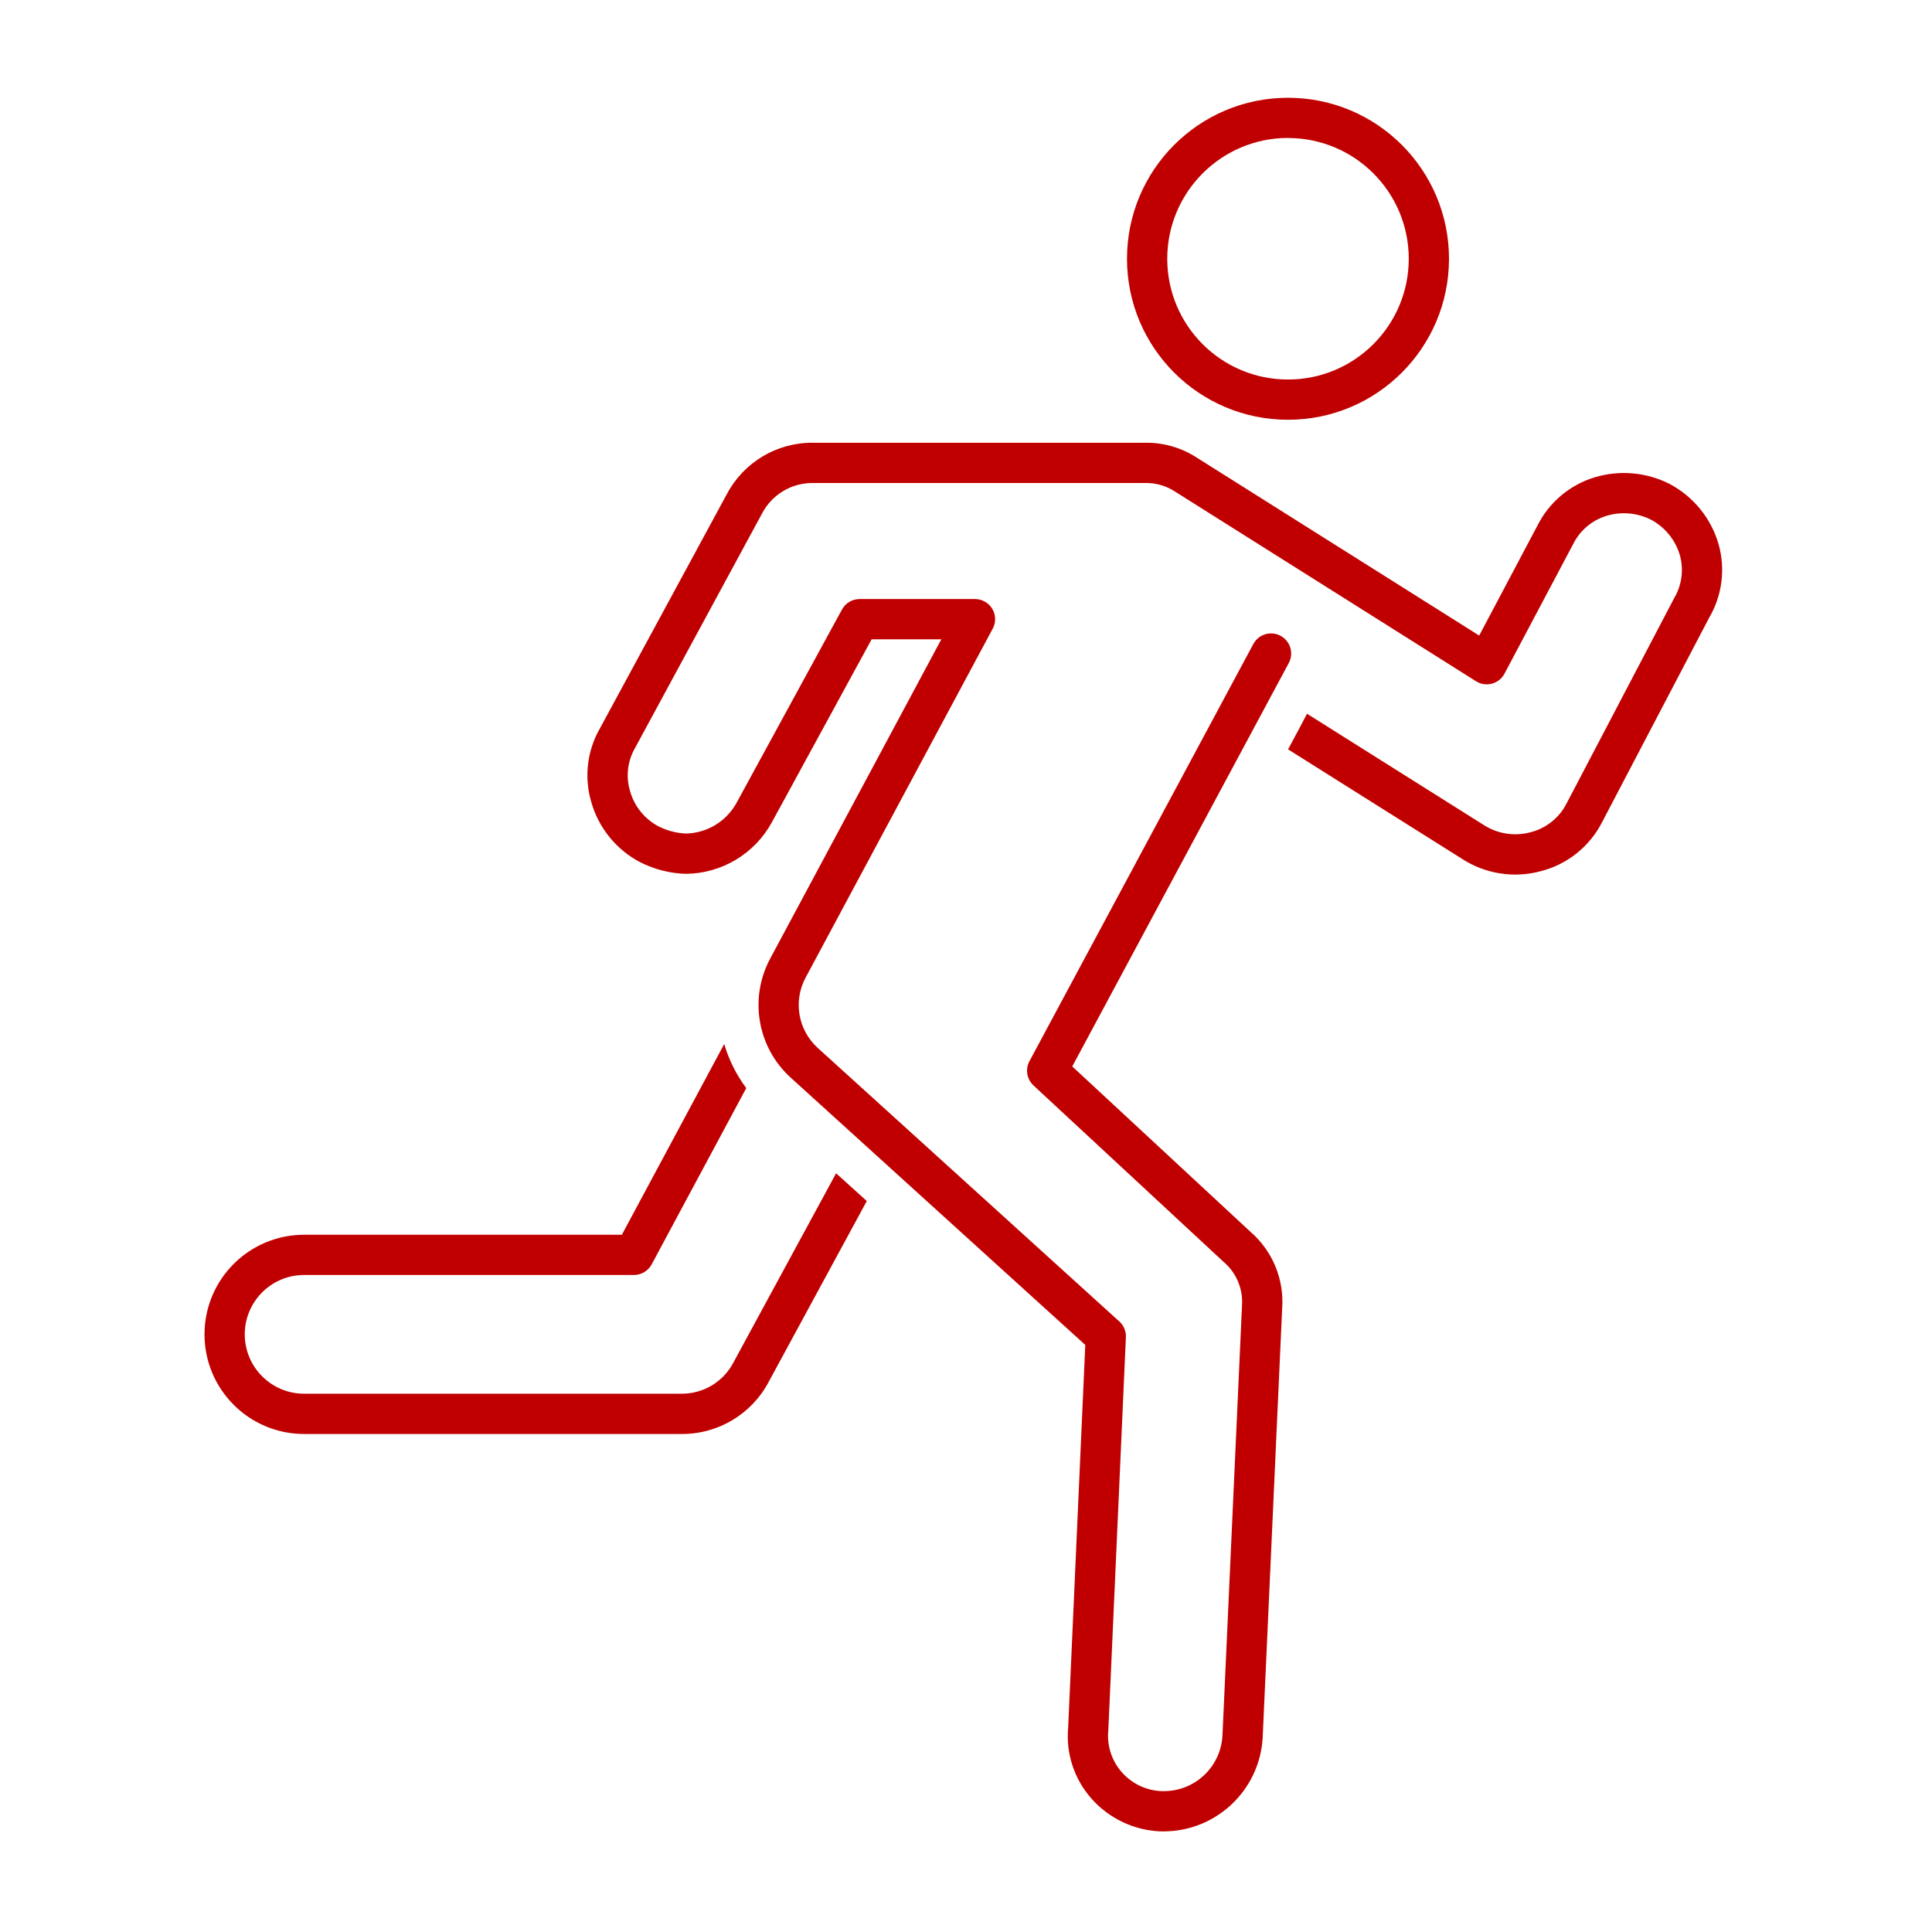
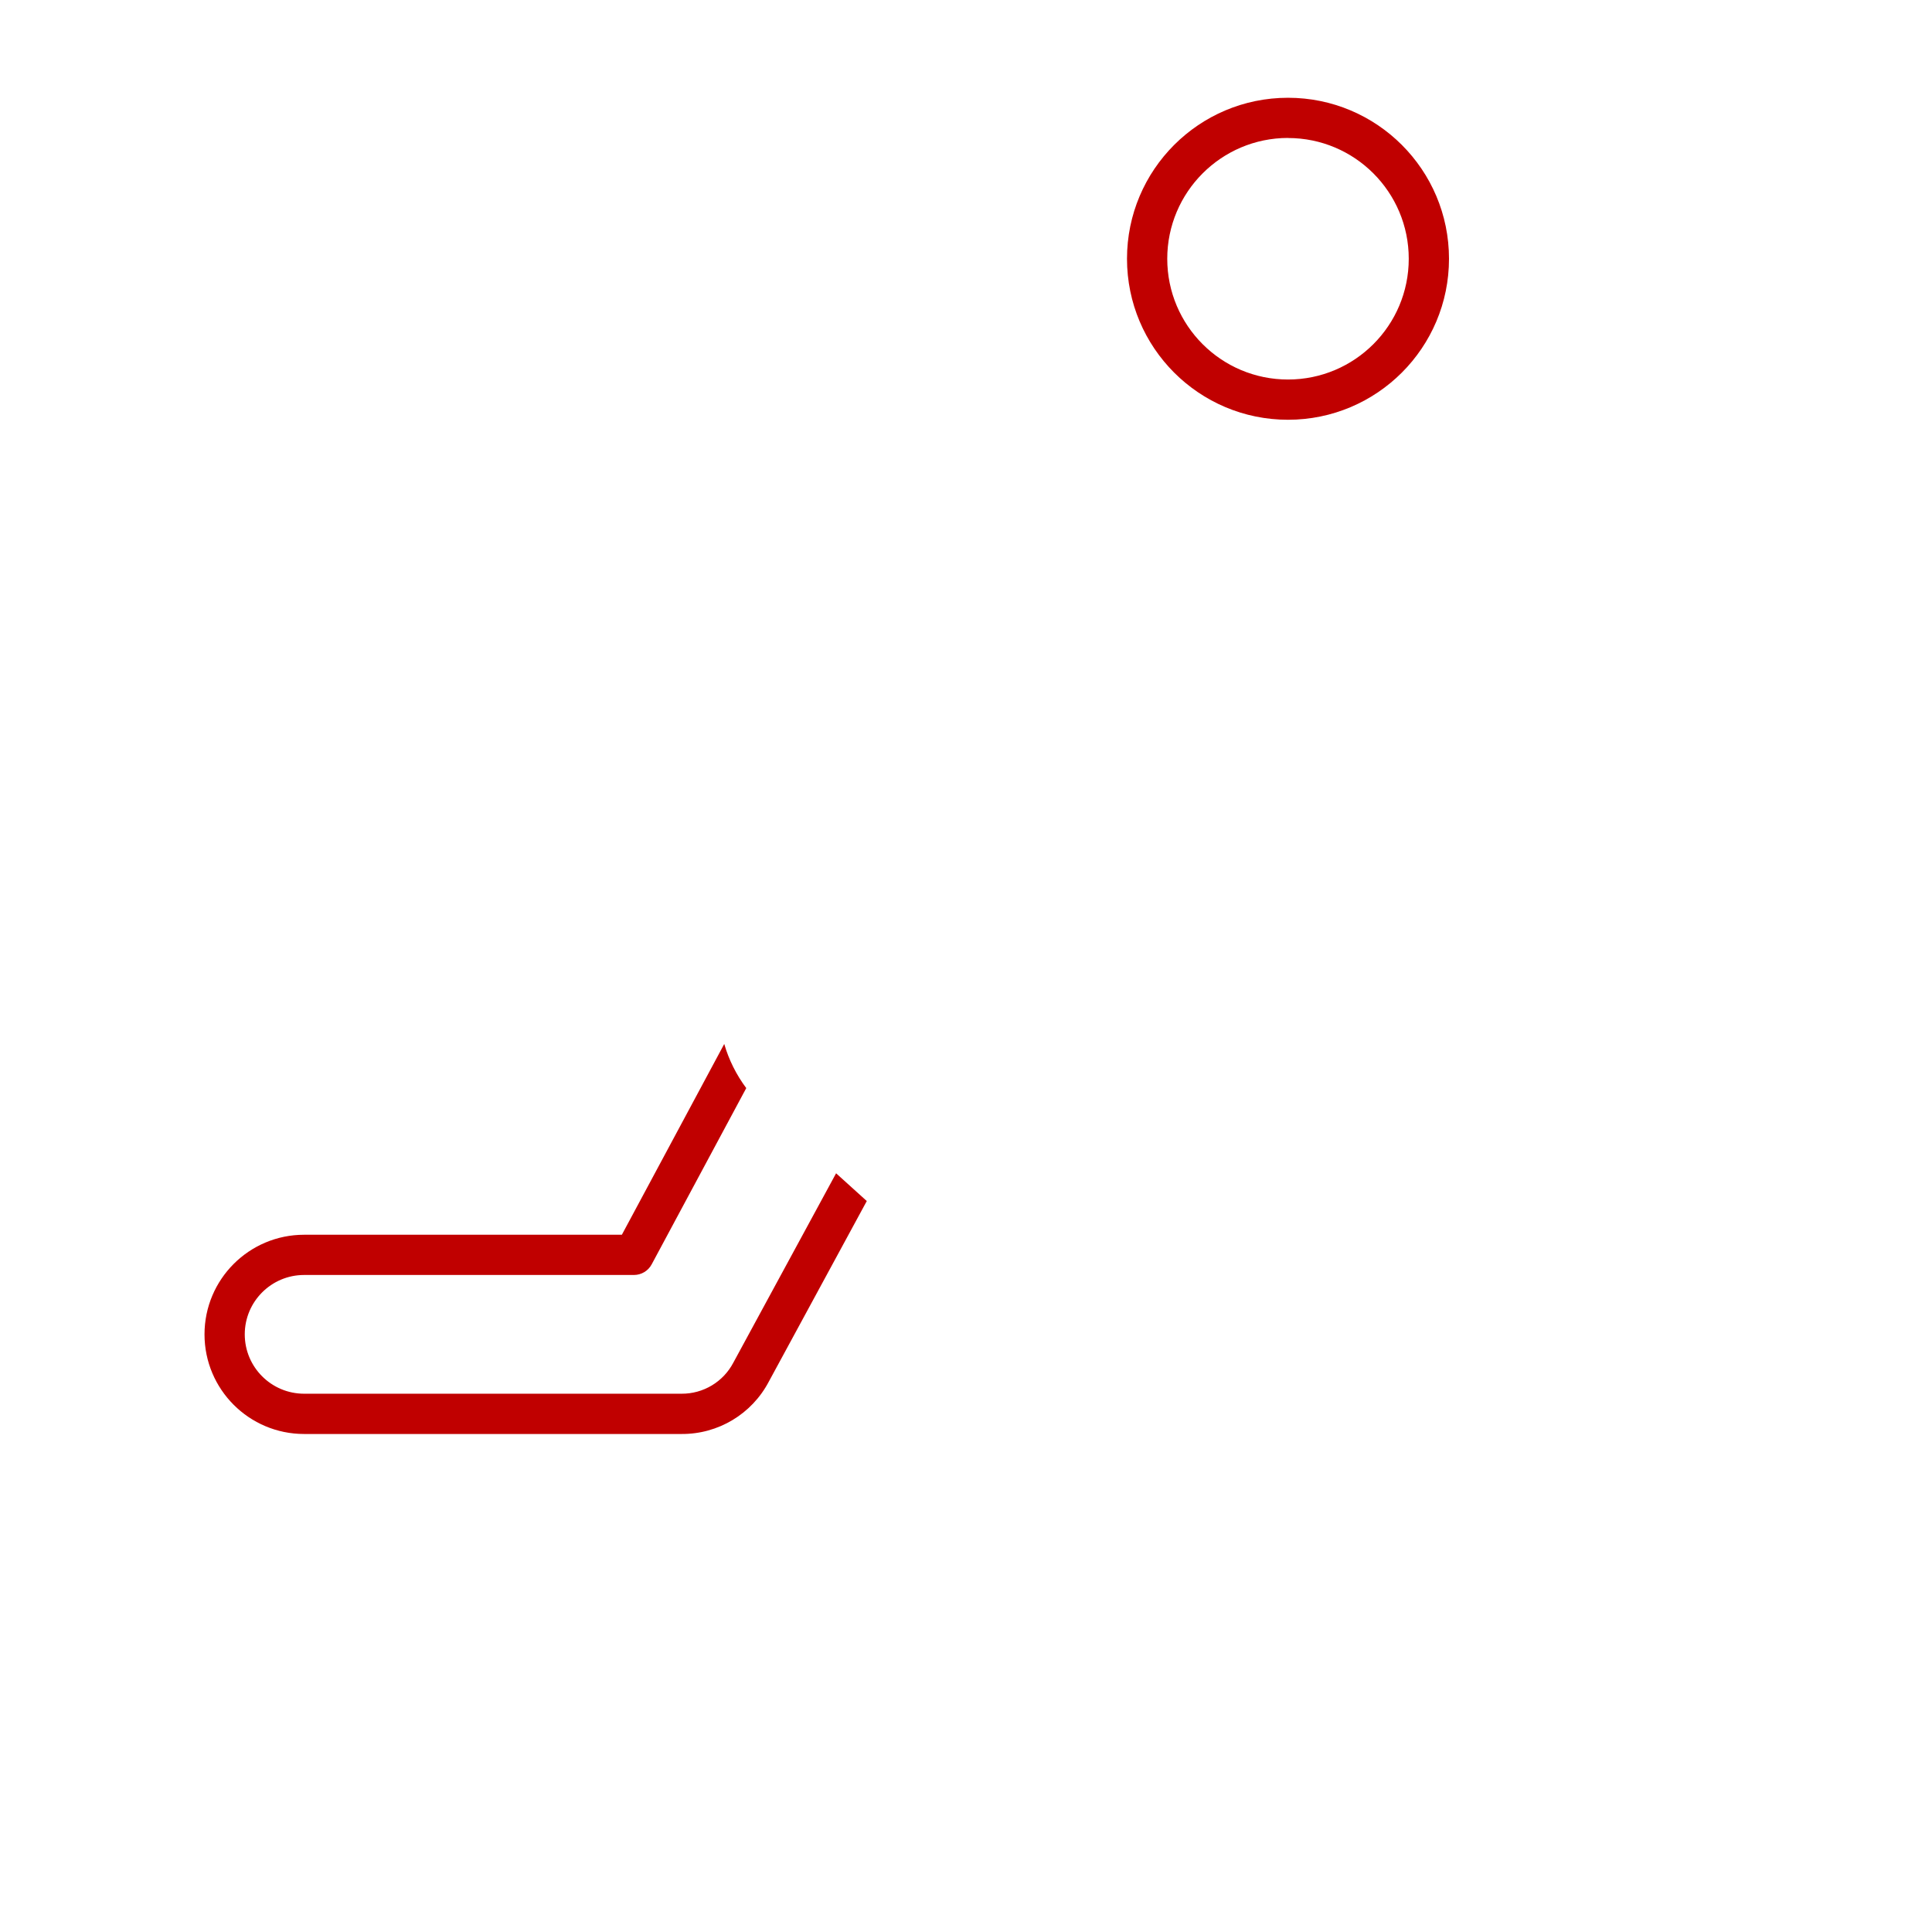
<svg xmlns="http://www.w3.org/2000/svg" width="96" height="96" xml:space="preserve" overflow="hidden">
  <g>
    <path d="M64 20.858C68.418 20.858 72 17.276 72 12.858 72 8.44 68.418 4.858 64 4.858 59.582 4.858 56 8.44 56 12.858 56 17.276 59.582 20.858 64 20.858ZM64 6.858C67.314 6.858 70 9.544 70 12.858 70 16.172 67.314 18.858 64 18.858 60.686 18.858 58 16.172 58 12.858 58.002 9.545 60.687 6.858 64 6.854Z" fill="#C00000" />
    <path d="M36.441 67.706C35.94 68.663 34.947 69.26 33.867 69.253L15.112 69.253C13.483 69.253 12.162 67.932 12.162 66.303 12.162 64.674 13.483 63.353 15.112 63.353L31.5 63.353C31.868 63.353 32.207 63.151 32.381 62.826L37.081 54.067C36.588 53.407 36.217 52.665 35.987 51.874L30.9 61.354 15.112 61.354C12.378 61.354 10.162 63.57 10.162 66.304 10.162 69.038 12.378 71.254 15.112 71.254L33.867 71.254C35.684 71.266 37.356 70.263 38.201 68.654L43.07 59.679 41.545 58.3Z" fill="#C00000" />
-     <path d="M85.4 27.058C85.031 25.764 84.151 24.677 82.963 24.047 81.809 23.461 80.474 23.344 79.236 23.719 77.997 24.095 76.967 24.966 76.39 26.125L73.5 31.581 70.516 29.7 70.516 29.7 66.204 26.984 66.194 26.978 66.194 26.978 61.434 23.978 61.434 23.978 59.48 22.748C58.711 22.244 57.807 21.984 56.888 22L40.388 22C38.595 21.987 36.945 22.976 36.111 24.563L29.811 36.19C29.17 37.304 29.016 38.633 29.384 39.865 29.748 41.138 30.615 42.208 31.784 42.829 32.494 43.195 33.278 43.397 34.076 43.42 35.86 43.405 37.497 42.426 38.353 40.86L43.311 31.768 46.773 31.768 38.273 47.627C37.21 49.602 37.632 52.047 39.294 53.552L53.927 66.829 53.077 85.829C52.956 87.114 53.371 88.391 54.224 89.36 55.098 90.355 56.342 90.948 57.665 91L57.859 91C60.454 90.976 62.588 88.946 62.741 86.355L63.709 65.03C63.819 63.577 63.234 62.158 62.132 61.205L53.28 52.991 64.023 32.975C64.299 32.497 64.136 31.885 63.658 31.609 63.18 31.332 62.568 31.495 62.292 31.974 62.281 31.992 62.271 32.01 62.262 32.029L51.153 52.729C50.938 53.13 51.02 53.625 51.353 53.935L60.785 62.688C61.435 63.233 61.781 64.059 61.713 64.905L60.742 86.265C60.648 87.792 59.389 88.987 57.859 89L57.711 89C56.948 88.969 56.231 88.624 55.73 88.047 55.231 87.475 54.993 86.721 55.072 85.966L55.945 66.448C55.959 66.151 55.839 65.862 55.618 65.663L40.633 52.071C39.652 51.181 39.404 49.737 40.033 48.571L49.327 31.239C49.588 30.752 49.406 30.146 48.919 29.885 48.773 29.807 48.611 29.766 48.446 29.766L42.715 29.766C42.349 29.766 42.012 29.966 41.837 30.288L36.592 39.905C36.083 40.823 35.123 41.4 34.074 41.418 33.593 41.395 33.123 41.269 32.696 41.048 32.017 40.68 31.515 40.053 31.307 39.309 31.09 38.591 31.18 37.815 31.556 37.165L37.868 25.511C38.358 24.576 39.329 23.993 40.385 24L56.885 24C57.419 23.986 57.945 24.135 58.391 24.429L59.898 25.379 59.898 25.379 66.678 29.65 66.678 29.65 73.341 33.85C73.808 34.145 74.426 34.005 74.72 33.537 74.734 33.516 74.746 33.494 74.758 33.472L78.166 27.042C78.5 26.364 79.099 25.854 79.822 25.633 80.555 25.41 81.346 25.477 82.031 25.82 82.734 26.193 83.255 26.835 83.475 27.6 83.672 28.319 83.567 29.087 83.185 29.727L77.836 39.934C77.47 40.646 76.814 41.166 76.036 41.358 75.248 41.567 74.409 41.434 73.724 40.992L64.944 35.465 64.589 36.143 64.003 37.235 72.638 42.67C73.799 43.425 75.226 43.65 76.562 43.288 77.883 42.951 78.994 42.06 79.611 40.845L84.931 30.687C85.573 29.591 85.742 28.281 85.4 27.058Z" fill="#C00000" />
  </g>
</svg>